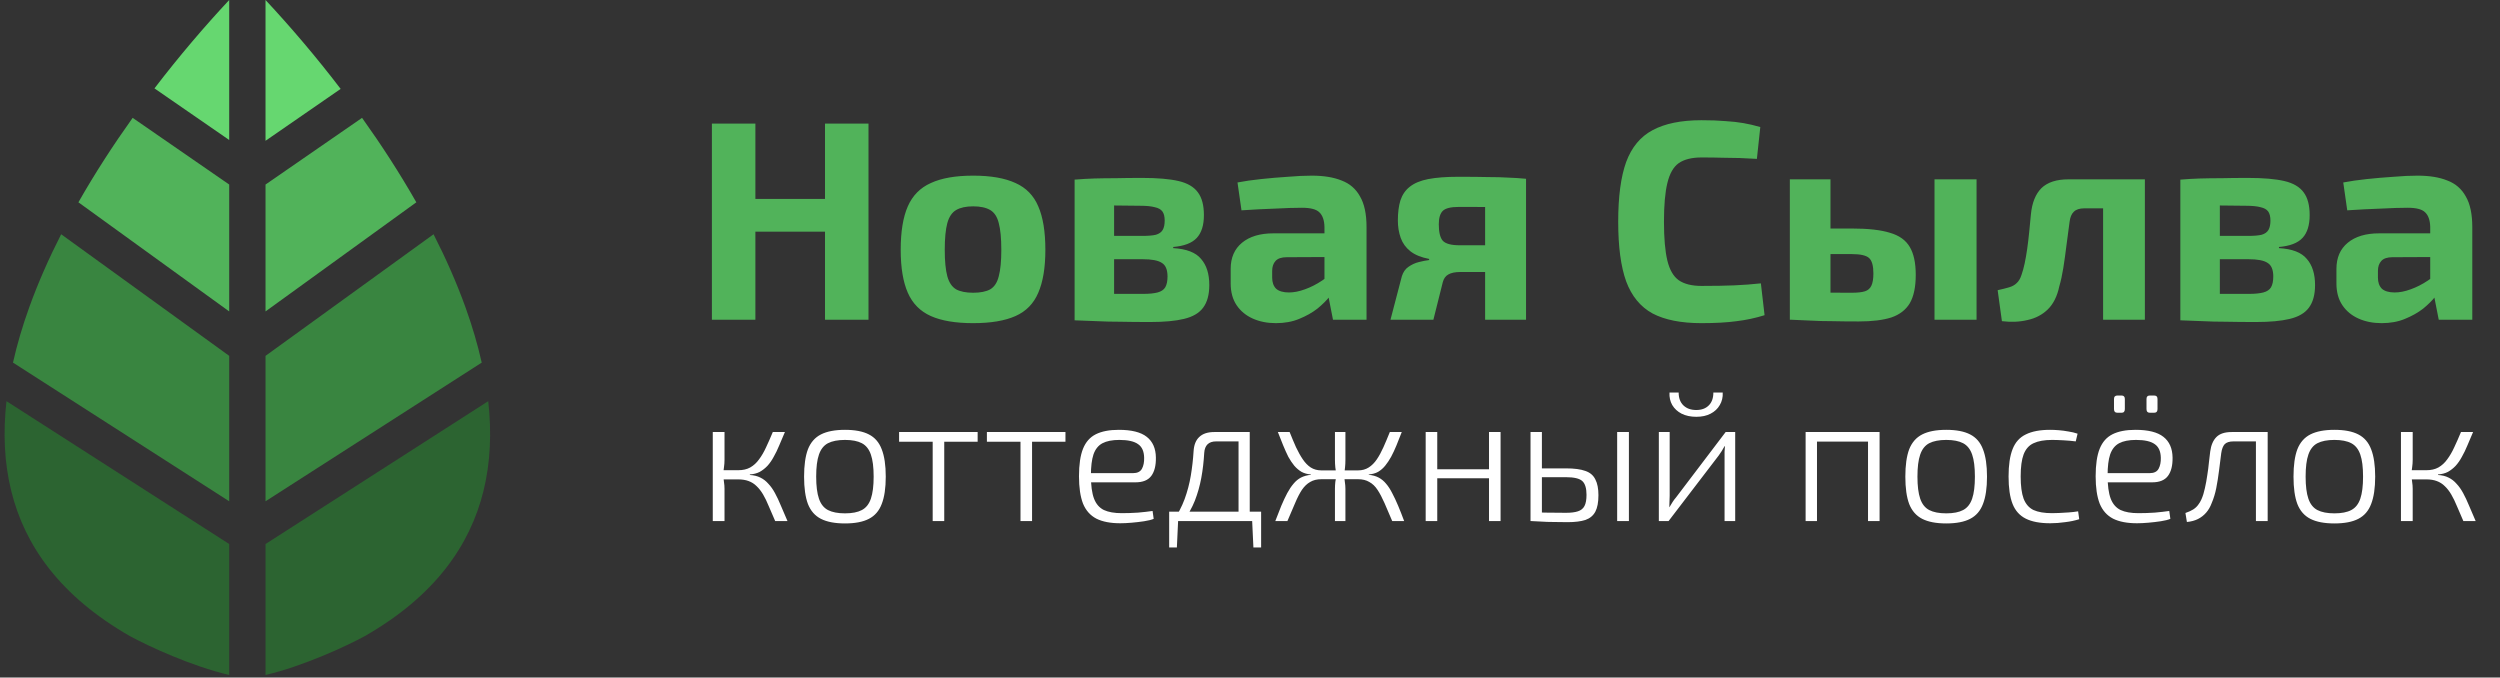
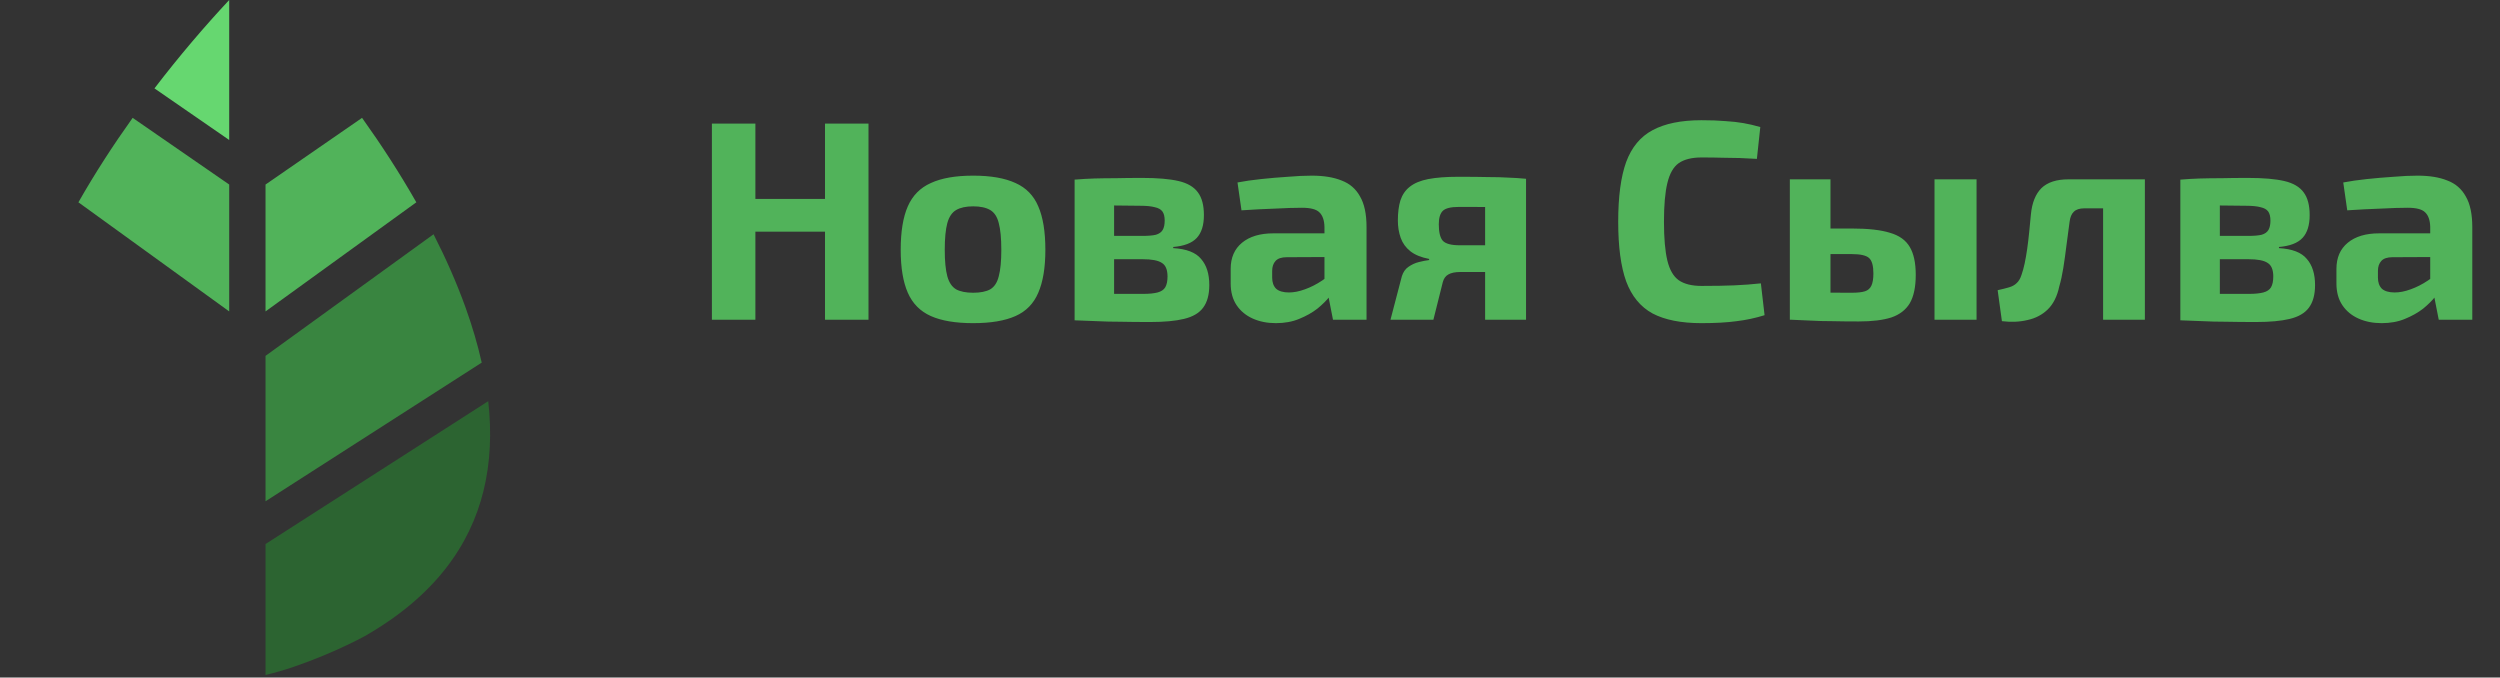
<svg xmlns="http://www.w3.org/2000/svg" width="1000" zoomAndPan="magnify" viewBox="0 0 750 203.25" height="271" preserveAspectRatio="xMidYMid meet" version="1.0">
  <rect x="0" y="0" width="750" height="203.25" fill="#333333" stroke="none" />
  <defs>
    <clipPath id="65ac93fab6">
      <path d="M 79 120 L 148 120 L 148 202.504 L 79 202.504 Z M 79 120 " clip-rule="nonzero" />
    </clipPath>
    <clipPath id="2210a90cd0">
-       <path d="M 1.379 120 L 69 120 L 69 202.504 L 1.379 202.504 Z M 1.379 120 " clip-rule="nonzero" />
-     </clipPath>
+       </clipPath>
  </defs>
  <path fill="#51b35a" d="M 226.617 37.09 L 226.617 95.922 L 213.57 95.922 L 213.57 37.09 Z M 248.441 59.688 L 248.441 69.492 L 225.934 69.492 L 225.934 59.688 Z M 260.551 37.09 L 260.551 95.922 L 247.504 95.922 L 247.504 37.09 Z M 291.953 52.695 C 297.238 52.695 301.473 53.434 304.656 54.91 C 307.84 56.332 310.113 58.664 311.48 61.902 C 312.898 65.141 313.609 69.492 313.609 74.949 C 313.609 80.289 312.898 84.582 311.48 87.824 C 310.113 91.062 307.84 93.395 304.656 94.812 C 301.473 96.234 297.238 96.945 291.953 96.945 C 286.668 96.945 282.434 96.234 279.25 94.812 C 276.066 93.395 273.766 91.062 272.344 87.824 C 270.922 84.582 270.211 80.289 270.211 74.949 C 270.211 69.492 270.922 65.141 272.344 61.902 C 273.766 58.664 276.066 56.332 279.25 54.91 C 282.434 53.434 286.668 52.695 291.953 52.695 Z M 291.953 61.902 C 289.793 61.902 288.09 62.273 286.836 63.012 C 285.586 63.75 284.707 65.059 284.195 66.934 C 283.684 68.809 283.426 71.48 283.426 74.949 C 283.426 78.359 283.684 81 284.195 82.879 C 284.707 84.754 285.586 86.059 286.836 86.801 C 288.09 87.48 289.793 87.824 291.953 87.824 C 294.113 87.824 295.82 87.48 297.07 86.801 C 298.32 86.059 299.172 84.754 299.629 82.879 C 300.137 81 300.395 78.359 300.395 74.949 C 300.395 71.48 300.137 68.809 299.629 66.934 C 299.172 65.059 298.32 63.75 297.07 63.012 C 295.82 62.273 294.113 61.902 291.953 61.902 Z M 342.668 53.375 C 347.273 53.375 350.91 53.688 353.582 54.312 C 356.254 54.938 358.188 56.074 359.379 57.723 C 360.574 59.316 361.172 61.59 361.172 64.547 C 361.172 67.559 360.461 69.832 359.039 71.367 C 357.617 72.902 355.262 73.812 351.965 74.094 L 351.965 74.438 C 355.941 74.664 358.727 75.742 360.32 77.676 C 361.965 79.551 362.789 82.168 362.789 85.52 C 362.789 88.418 362.164 90.691 360.914 92.34 C 359.723 93.934 357.816 95.043 355.203 95.668 C 352.645 96.293 349.262 96.605 345.059 96.605 C 341.703 96.605 338.746 96.574 336.191 96.52 C 333.633 96.52 331.246 96.461 329.027 96.348 C 326.867 96.293 324.652 96.207 322.379 96.094 L 323.484 87.992 C 324.734 88.051 327.094 88.105 330.562 88.164 C 334.086 88.164 338.234 88.164 343.012 88.164 C 344.773 88.164 346.195 88.02 347.273 87.738 C 348.355 87.453 349.121 86.941 349.574 86.203 C 350.031 85.406 350.258 84.328 350.258 82.961 C 350.258 80.918 349.691 79.551 348.555 78.871 C 347.473 78.133 345.539 77.762 342.754 77.762 L 323.398 77.762 L 323.398 70.77 L 342.754 70.77 C 344.461 70.77 345.797 70.656 346.762 70.43 C 347.73 70.145 348.41 69.66 348.809 68.98 C 349.207 68.297 349.406 67.359 349.406 66.164 C 349.406 64.973 349.18 64.062 348.723 63.438 C 348.27 62.812 347.5 62.387 346.422 62.16 C 345.398 61.875 343.949 61.73 342.074 61.73 C 339.23 61.676 336.703 61.648 334.484 61.648 C 332.266 61.648 330.277 61.648 328.516 61.648 C 326.754 61.648 325.078 61.73 323.484 61.902 L 322.379 53.887 C 324.422 53.719 326.414 53.605 328.344 53.547 C 330.336 53.488 332.465 53.461 334.738 53.461 C 337.016 53.406 339.656 53.375 342.668 53.375 Z M 334.23 53.887 L 334.23 96.094 L 322.379 96.094 L 322.379 53.887 Z M 393.504 52.695 C 397.086 52.695 400.07 53.176 402.457 54.145 C 404.898 55.055 406.746 56.645 408 58.918 C 409.305 61.137 409.961 64.203 409.961 68.125 L 409.961 95.922 L 399.898 95.922 L 398.109 86.801 L 397.34 85.52 L 397.34 68.043 C 397.285 66.051 396.773 64.602 395.805 63.691 C 394.895 62.785 393.164 62.328 390.605 62.328 C 388.387 62.328 385.66 62.414 382.418 62.586 C 379.18 62.699 375.855 62.867 372.445 63.098 L 371.25 54.742 C 373.297 54.344 375.656 54 378.328 53.719 C 381 53.434 383.668 53.207 386.34 53.035 C 389.012 52.809 391.398 52.695 393.504 52.695 Z M 404.758 70.004 L 404.672 77.078 L 386 77.164 C 384.465 77.164 383.355 77.535 382.676 78.273 C 381.992 79.012 381.652 80.008 381.652 81.258 L 381.652 83.305 C 381.652 84.723 382.051 85.832 382.844 86.629 C 383.699 87.367 384.977 87.738 386.684 87.738 C 388.16 87.738 389.75 87.426 391.457 86.801 C 393.219 86.176 394.953 85.293 396.656 84.156 C 398.363 83.02 399.871 81.684 401.176 80.148 L 401.176 85.605 C 400.723 86.457 399.984 87.539 398.961 88.844 C 397.992 90.098 396.742 91.348 395.207 92.598 C 393.676 93.789 391.855 94.812 389.75 95.668 C 387.707 96.52 385.375 96.945 382.762 96.945 C 380.203 96.945 377.898 96.492 375.855 95.582 C 373.809 94.672 372.188 93.336 370.992 91.574 C 369.801 89.812 369.203 87.625 369.203 85.008 L 369.203 80.66 C 369.203 77.309 370.34 74.691 372.613 72.816 C 374.887 70.941 378.016 70.004 381.992 70.004 Z M 437.434 53.035 C 441.074 53.035 444.059 53.062 446.387 53.121 C 448.719 53.121 450.766 53.176 452.527 53.289 C 454.289 53.348 456.051 53.461 457.812 53.633 L 456.703 62.414 C 456.191 62.301 454.262 62.215 450.906 62.16 C 447.555 62.102 443.148 62.074 437.691 62.074 C 435.246 62.074 433.625 62.473 432.832 63.266 C 432.035 64.062 431.637 65.398 431.637 67.273 C 431.637 69.66 432.035 71.309 432.832 72.219 C 433.684 73.129 435.359 73.582 437.863 73.582 L 456.789 73.582 L 457.047 81.426 C 456.137 81.426 454.941 81.457 453.465 81.512 C 451.988 81.57 450.027 81.598 447.582 81.598 C 445.137 81.598 441.984 81.598 438.117 81.598 C 436.527 81.598 435.305 81.855 434.449 82.367 C 433.656 82.82 433.117 83.586 432.832 84.668 L 430.016 95.922 L 417.145 95.922 L 420.555 82.879 C 420.949 81.625 421.605 80.688 422.516 80.062 C 423.48 79.383 424.531 78.898 425.668 78.613 C 426.805 78.328 427.828 78.133 428.738 78.016 L 428.738 77.676 C 426.352 77.223 424.477 76.453 423.109 75.375 C 421.746 74.293 420.781 72.957 420.211 71.367 C 419.645 69.773 419.359 68.043 419.359 66.164 C 419.359 63.777 419.617 61.762 420.125 60.113 C 420.695 58.406 421.633 57.043 422.941 56.02 C 424.305 54.938 426.152 54.172 428.484 53.719 C 430.871 53.262 433.855 53.035 437.434 53.035 Z M 457.812 53.633 L 457.812 95.922 L 445.535 95.922 L 445.535 53.633 Z M 510.441 36.066 C 513.227 36.066 515.586 36.152 517.52 36.324 C 519.508 36.438 521.328 36.637 522.977 36.922 C 524.625 37.203 526.328 37.602 528.09 38.113 L 527.066 47.664 C 525.191 47.551 523.457 47.465 521.867 47.406 C 520.332 47.352 518.656 47.324 516.836 47.324 C 515.074 47.266 512.941 47.238 510.441 47.238 C 507.543 47.238 505.27 47.805 503.621 48.941 C 502.027 50.078 500.891 52.07 500.211 54.91 C 499.527 57.695 499.188 61.562 499.188 66.508 C 499.188 71.453 499.527 75.344 500.211 78.188 C 500.891 80.973 502.027 82.934 503.621 84.07 C 505.27 85.207 507.543 85.777 510.441 85.777 C 514.363 85.777 517.66 85.719 520.332 85.605 C 523.004 85.492 525.648 85.293 528.262 85.008 L 529.371 94.559 C 526.641 95.41 523.855 96.008 521.016 96.348 C 518.172 96.746 514.648 96.945 510.441 96.945 C 504.359 96.945 499.473 95.98 495.777 94.047 C 492.137 92.059 489.496 88.844 487.848 84.41 C 486.254 79.977 485.461 74.012 485.461 66.508 C 485.461 59.004 486.254 53.035 487.848 48.602 C 489.496 44.168 492.137 40.984 495.777 39.051 C 499.473 37.062 504.359 36.066 510.441 36.066 Z M 555.539 68.555 C 560.426 68.555 564.234 68.98 566.965 69.832 C 569.75 70.629 571.738 72.047 572.934 74.094 C 574.125 76.086 574.723 78.871 574.723 82.449 C 574.723 86.09 574.125 88.93 572.934 90.977 C 571.738 92.965 569.891 94.387 567.391 95.242 C 564.891 96.035 561.648 96.434 557.672 96.434 C 554.602 96.434 551.902 96.406 549.57 96.348 C 547.297 96.348 545.195 96.293 543.262 96.18 C 541.387 96.121 539.426 96.035 537.379 95.922 L 538.316 87.566 C 539.453 87.625 541.555 87.68 544.625 87.738 C 547.75 87.793 551.391 87.824 555.539 87.824 C 557.242 87.824 558.551 87.68 559.461 87.395 C 560.371 87.113 561.023 86.543 561.422 85.691 C 561.82 84.84 562.02 83.617 562.02 82.023 C 562.02 79.75 561.594 78.215 560.738 77.422 C 559.887 76.625 558.152 76.227 555.539 76.227 L 538.23 76.227 L 538.23 68.555 Z M 549.145 53.801 L 549.145 95.922 L 536.953 95.922 L 536.953 53.801 Z M 592.969 53.801 L 592.969 95.922 L 580.352 95.922 L 580.352 53.801 Z M 642.355 53.801 L 642.355 62.5 L 625.301 62.5 C 623.879 62.5 622.828 62.84 622.148 63.523 C 621.465 64.148 621.039 65.172 620.867 66.594 C 620.582 68.922 620.27 71.281 619.93 73.668 C 619.645 76 619.332 78.246 618.992 80.406 C 618.652 82.508 618.254 84.328 617.797 85.863 C 617.172 88.875 616.008 91.203 614.305 92.852 C 612.656 94.445 610.637 95.496 608.25 96.008 C 605.918 96.574 603.359 96.691 600.574 96.348 L 599.297 87.055 C 600.605 86.77 601.742 86.488 602.707 86.203 C 603.672 85.918 604.441 85.492 605.008 84.922 C 605.633 84.355 606.117 83.531 606.457 82.449 C 606.801 81.484 607.113 80.348 607.395 79.039 C 607.68 77.676 607.938 76.199 608.164 74.605 C 608.391 73.016 608.59 71.34 608.762 69.574 C 608.93 67.812 609.102 66.051 609.273 64.289 C 609.613 60.824 610.664 58.207 612.426 56.445 C 614.246 54.684 616.945 53.801 620.527 53.801 Z M 643.461 53.801 L 643.461 95.922 L 630.93 95.922 L 630.93 53.801 Z M 674.395 53.375 C 679 53.375 682.637 53.688 685.309 54.312 C 687.98 54.938 689.914 56.074 691.105 57.723 C 692.301 59.316 692.898 61.59 692.898 64.547 C 692.898 67.559 692.188 69.832 690.766 71.367 C 689.344 72.902 686.984 73.812 683.688 74.094 L 683.688 74.438 C 687.668 74.664 690.453 75.742 692.043 77.676 C 693.691 79.551 694.516 82.168 694.516 85.52 C 694.516 88.418 693.891 90.691 692.641 92.34 C 691.449 93.934 689.543 95.043 686.93 95.668 C 684.371 96.293 680.988 96.605 676.781 96.605 C 673.43 96.605 670.473 96.574 667.914 96.52 C 665.359 96.52 662.969 96.461 660.754 96.348 C 658.594 96.293 656.375 96.207 654.102 96.094 L 655.211 87.992 C 656.461 88.051 658.82 88.105 662.289 88.164 C 665.812 88.164 669.961 88.164 674.738 88.164 C 676.5 88.164 677.918 88.02 679 87.738 C 680.078 87.453 680.848 86.941 681.301 86.203 C 681.758 85.406 681.984 84.328 681.984 82.961 C 681.984 80.918 681.414 79.551 680.277 78.871 C 679.199 78.133 677.266 77.762 674.48 77.762 L 655.125 77.762 L 655.125 70.77 L 674.48 70.77 C 676.188 70.77 677.523 70.656 678.488 70.43 C 679.453 70.145 680.137 69.66 680.535 68.98 C 680.934 68.297 681.133 67.359 681.133 66.164 C 681.133 64.973 680.902 64.062 680.449 63.438 C 679.996 62.812 679.227 62.387 678.148 62.16 C 677.125 61.875 675.676 61.73 673.797 61.73 C 670.957 61.676 668.426 61.648 666.211 61.648 C 663.992 61.648 662.004 61.648 660.242 61.648 C 658.48 61.648 656.805 61.73 655.211 61.902 L 654.102 53.887 C 656.148 53.719 658.137 53.605 660.07 53.547 C 662.062 53.488 664.191 53.461 666.465 53.461 C 668.738 53.406 671.383 53.375 674.395 53.375 Z M 665.953 53.887 L 665.953 96.094 L 654.102 96.094 L 654.102 53.887 Z M 725.23 52.695 C 728.812 52.695 731.797 53.176 734.184 54.145 C 736.625 55.055 738.473 56.645 739.727 58.918 C 741.031 61.137 741.688 64.203 741.688 68.125 L 741.688 95.922 L 731.625 95.922 L 729.836 86.801 L 729.066 85.52 L 729.066 68.043 C 729.012 66.051 728.5 64.602 727.531 63.691 C 726.621 62.785 724.891 62.328 722.332 62.328 C 720.113 62.328 717.387 62.414 714.145 62.586 C 710.906 62.699 707.582 62.867 704.172 63.098 L 702.977 54.742 C 705.023 54.344 707.383 54 710.055 53.719 C 712.727 53.434 715.395 53.207 718.066 53.035 C 720.738 52.809 723.125 52.695 725.23 52.695 Z M 736.484 70.004 L 736.398 77.078 L 717.727 77.164 C 716.191 77.164 715.082 77.535 714.402 78.273 C 713.719 79.012 713.379 80.008 713.379 81.258 L 713.379 83.305 C 713.379 84.723 713.777 85.832 714.57 86.629 C 715.426 87.367 716.703 87.738 718.41 87.738 C 719.887 87.738 721.477 87.426 723.184 86.801 C 724.945 86.176 726.68 85.293 728.383 84.156 C 730.09 83.02 731.598 81.684 732.902 80.148 L 732.902 85.605 C 732.449 86.457 731.711 87.539 730.688 88.844 C 729.719 90.098 728.469 91.348 726.934 92.598 C 725.402 93.789 723.582 94.812 721.477 95.668 C 719.434 96.52 717.102 96.945 714.488 96.945 C 711.93 96.945 709.625 96.492 707.582 95.582 C 705.535 94.672 703.914 93.336 702.719 91.574 C 701.527 89.812 700.93 87.625 700.93 85.008 L 700.93 80.66 C 700.93 77.309 702.066 74.691 704.34 72.816 C 706.613 70.941 709.742 70.004 713.719 70.004 Z M 736.484 70.004 " fill-opacity="1" fill-rule="nonzero" />
-   <path fill="#ffffff" d="M 235.473 129.609 C 234.887 131.043 234.316 132.383 233.766 133.629 C 233.254 134.879 232.703 136.016 232.113 137.043 C 231.562 138.07 230.941 138.973 230.242 139.742 C 229.547 140.477 228.773 141.082 227.93 141.559 C 227.086 142 226.094 142.258 224.957 142.332 L 224.957 142.496 C 226.168 142.57 227.215 142.824 228.094 143.266 C 229.012 143.707 229.82 144.332 230.52 145.141 C 231.254 145.91 231.914 146.848 232.5 147.945 C 233.086 149.012 233.676 150.262 234.262 151.691 C 234.887 153.086 235.547 154.629 236.246 156.316 L 232.555 156.316 C 231.859 154.664 231.215 153.18 230.629 151.855 C 230.078 150.5 229.508 149.324 228.922 148.332 C 228.332 147.34 227.691 146.516 226.992 145.855 C 226.297 145.156 225.488 144.645 224.57 144.312 C 223.691 143.98 222.645 143.816 221.434 143.816 L 221.488 141.062 C 222.883 141.062 224.074 140.789 225.066 140.238 C 226.094 139.652 226.977 138.844 227.711 137.816 C 228.48 136.789 229.18 135.594 229.801 134.234 C 230.461 132.84 231.141 131.297 231.84 129.609 Z M 217.355 129.609 L 217.355 137.926 C 217.355 138.695 217.301 139.449 217.191 140.184 C 217.117 140.879 217.008 141.598 216.863 142.332 C 217.008 143.102 217.117 143.855 217.191 144.59 C 217.301 145.285 217.355 145.965 217.355 146.625 L 217.355 156.316 L 213.832 156.316 L 213.832 129.609 Z M 223.141 141.062 L 223.141 143.816 L 216.199 143.816 L 216.199 141.062 Z M 253.5 128.949 C 256.512 128.949 258.898 129.41 260.66 130.324 C 262.461 131.242 263.742 132.73 264.516 134.785 C 265.324 136.844 265.727 139.578 265.727 142.992 C 265.727 146.406 265.324 149.141 264.516 151.195 C 263.742 153.25 262.461 154.738 260.66 155.656 C 258.898 156.574 256.512 157.031 253.5 157.031 C 250.492 157.031 248.086 156.574 246.289 155.656 C 244.488 154.738 243.188 153.25 242.379 151.195 C 241.609 149.141 241.223 146.406 241.223 142.992 C 241.223 139.578 241.609 136.844 242.379 134.785 C 243.188 132.73 244.488 131.242 246.289 130.324 C 248.086 129.41 250.492 128.949 253.5 128.949 Z M 253.5 131.977 C 251.371 131.977 249.664 132.309 248.379 132.969 C 247.133 133.629 246.234 134.77 245.684 136.383 C 245.133 137.961 244.855 140.164 244.855 142.992 C 244.855 145.781 245.133 147.984 245.684 149.598 C 246.234 151.215 247.133 152.352 248.379 153.012 C 249.664 153.676 251.371 154.004 253.5 154.004 C 255.633 154.004 257.32 153.676 258.566 153.012 C 259.816 152.352 260.715 151.215 261.266 149.598 C 261.816 147.984 262.094 145.781 262.094 142.992 C 262.094 140.164 261.816 137.961 261.266 136.383 C 260.715 134.77 259.816 133.629 258.566 132.969 C 257.32 132.309 255.633 131.977 253.5 131.977 Z M 283.273 129.609 L 283.273 156.316 L 279.805 156.316 L 279.805 129.609 Z M 293.293 129.609 L 293.293 132.527 L 269.727 132.527 L 269.727 129.609 Z M 309.617 129.609 L 309.617 156.316 L 306.148 156.316 L 306.148 129.609 Z M 319.637 129.609 L 319.637 132.527 L 296.07 132.527 L 296.07 129.609 Z M 335.645 128.949 C 339.461 128.949 342.25 129.648 344.012 131.043 C 345.812 132.438 346.73 134.512 346.766 137.266 C 346.805 139.652 346.344 141.484 345.391 142.77 C 344.434 144.055 342.855 144.699 340.652 144.699 L 325.07 144.699 L 325.07 141.945 L 339.883 141.945 C 341.203 141.945 342.105 141.504 342.582 140.625 C 343.059 139.742 343.277 138.641 343.242 137.32 C 343.207 135.41 342.602 134.051 341.426 133.246 C 340.25 132.398 338.379 131.977 335.809 131.977 C 333.68 131.977 331.992 132.309 330.742 132.969 C 329.492 133.629 328.594 134.75 328.043 136.328 C 327.531 137.871 327.273 139.98 327.273 142.66 C 327.273 145.633 327.586 147.945 328.211 149.598 C 328.832 151.215 329.824 152.352 331.184 153.012 C 332.543 153.637 334.32 153.949 336.523 153.949 C 338.141 153.949 339.773 153.895 341.426 153.785 C 343.078 153.637 344.527 153.473 345.773 153.289 L 346.105 155.656 C 345.406 155.949 344.453 156.188 343.242 156.371 C 342.031 156.555 340.781 156.703 339.496 156.812 C 338.25 156.922 337.113 156.977 336.082 156.977 C 333.148 156.977 330.762 156.52 328.926 155.602 C 327.09 154.648 325.75 153.141 324.906 151.086 C 324.098 148.992 323.695 146.258 323.695 142.883 C 323.695 139.395 324.098 136.641 324.906 134.621 C 325.715 132.602 326.996 131.152 328.758 130.27 C 330.523 129.391 332.816 128.949 335.645 128.949 Z M 374.262 129.609 L 374.262 132.418 L 364.844 132.418 C 362.605 132.418 361.414 133.574 361.266 135.887 C 361.117 138.496 360.828 140.992 360.387 143.375 C 359.945 145.762 359.301 148.039 358.457 150.203 C 357.613 152.332 356.457 154.371 354.988 156.316 L 351.906 156.316 C 353.375 154.223 354.531 152.039 355.375 149.766 C 356.219 147.453 356.844 145.082 357.246 142.66 C 357.648 140.238 357.926 137.816 358.074 135.391 C 358.184 133.484 358.75 132.051 359.777 131.098 C 360.809 130.105 362.312 129.609 364.293 129.609 Z M 353.445 156.043 L 353.062 164.246 L 350.75 164.246 L 350.75 156.043 Z M 378.336 153.508 L 378.336 156.316 L 350.75 156.316 L 350.75 153.508 Z M 378.336 156.043 L 378.336 164.246 L 376.023 164.246 L 375.637 156.043 Z M 374.922 129.609 L 374.922 156.316 L 371.562 156.316 L 371.562 129.609 Z M 420.527 129.609 C 419.977 131.043 419.445 132.383 418.934 133.629 C 418.418 134.879 417.887 136.016 417.336 137.043 C 416.785 138.035 416.199 138.918 415.574 139.688 C 414.949 140.457 414.234 141.082 413.426 141.559 C 412.617 142 411.684 142.258 410.617 142.332 L 410.617 142.441 C 411.758 142.551 412.746 142.824 413.59 143.266 C 414.434 143.707 415.188 144.332 415.848 145.141 C 416.512 145.91 417.113 146.848 417.664 147.945 C 418.254 149.047 418.84 150.297 419.426 151.691 C 420.016 153.086 420.621 154.629 421.246 156.316 L 417.664 156.316 C 416.824 154.297 416.051 152.5 415.352 150.922 C 414.656 149.344 413.961 148.02 413.258 146.957 C 412.562 145.891 411.734 145.102 410.785 144.59 C 409.863 144.039 408.746 143.762 407.422 143.762 L 407.422 141.117 C 408.633 141.117 409.699 140.824 410.617 140.238 C 411.535 139.652 412.344 138.844 413.039 137.816 C 413.738 136.789 414.398 135.574 415.023 134.18 C 415.648 132.785 416.289 131.262 416.949 129.609 Z M 386.887 129.609 C 387.547 131.262 388.188 132.785 388.809 134.18 C 389.473 135.574 390.148 136.789 390.852 137.816 C 391.547 138.844 392.336 139.652 393.215 140.238 C 394.137 140.824 395.199 141.117 396.41 141.117 L 396.41 143.762 C 395.09 143.762 393.969 144.039 393.051 144.59 C 392.133 145.102 391.309 145.891 390.574 146.957 C 389.875 148.02 389.199 149.344 388.535 150.922 C 387.875 152.5 387.105 154.297 386.223 156.316 L 382.59 156.316 C 383.25 154.629 383.855 153.086 384.406 151.691 C 384.996 150.297 385.582 149.047 386.168 147.945 C 386.758 146.848 387.379 145.91 388.039 145.141 C 388.699 144.332 389.453 143.707 390.301 143.266 C 391.18 142.824 392.172 142.551 393.273 142.441 L 393.273 142.332 C 392.207 142.258 391.273 142 390.461 141.559 C 389.656 141.082 388.922 140.457 388.262 139.688 C 387.637 138.918 387.047 138.035 386.496 137.043 C 385.984 136.016 385.473 134.879 384.957 133.629 C 384.445 132.383 383.91 131.043 383.359 129.609 Z M 401.254 141.117 L 401.254 143.762 L 395.145 143.762 L 395.145 141.117 Z M 403.625 129.609 L 403.625 137.926 C 403.625 138.734 403.586 139.484 403.516 140.184 C 403.477 140.879 403.348 141.598 403.129 142.332 C 403.277 143.102 403.387 143.855 403.457 144.59 C 403.566 145.285 403.625 145.965 403.625 146.625 L 403.625 156.316 L 400.484 156.316 L 400.484 146.625 C 400.484 145.965 400.523 145.285 400.594 144.59 C 400.703 143.855 400.832 143.102 400.98 142.332 C 400.797 141.598 400.668 140.879 400.594 140.184 C 400.523 139.484 400.484 138.734 400.484 137.926 L 400.484 129.609 Z M 408.746 141.117 L 408.746 143.762 L 402.965 143.762 L 402.965 141.117 Z M 431.176 129.609 L 431.176 156.316 L 427.703 156.316 L 427.703 129.609 Z M 447.199 140.789 L 447.199 143.488 L 430.844 143.488 L 430.844 140.789 Z M 450.172 129.609 L 450.172 156.316 L 446.703 156.316 L 446.703 129.609 Z M 469.785 140.512 C 472.281 140.512 474.227 140.77 475.621 141.285 C 477.016 141.762 478.008 142.605 478.598 143.816 C 479.219 144.992 479.531 146.57 479.531 148.555 C 479.531 150.684 479.219 152.332 478.598 153.508 C 477.969 154.684 476.98 155.508 475.621 155.988 C 474.262 156.426 472.48 156.648 470.277 156.648 C 468.59 156.648 467.125 156.629 465.875 156.594 C 464.664 156.594 463.543 156.555 462.516 156.48 C 461.527 156.445 460.441 156.391 459.266 156.316 L 459.926 153.676 C 460.551 153.711 461.746 153.746 463.508 153.785 C 465.27 153.82 467.363 153.84 469.785 153.84 C 471.289 153.84 472.48 153.691 473.363 153.398 C 474.281 153.105 474.945 152.574 475.344 151.801 C 475.75 151.031 475.953 149.91 475.953 148.441 C 475.953 146.461 475.531 145.082 474.684 144.312 C 473.844 143.543 472.207 143.156 469.785 143.156 L 459.875 143.156 L 459.875 140.512 Z M 462.57 129.609 L 462.57 156.316 L 459.156 156.316 L 459.156 129.609 Z M 488.672 129.609 L 488.672 156.316 L 485.148 156.316 L 485.148 129.609 Z M 520.559 129.609 L 520.559 156.316 L 517.367 156.316 L 517.367 137.152 C 517.367 136.605 517.367 136.07 517.367 135.559 C 517.406 135.008 517.441 134.438 517.477 133.852 L 517.367 133.852 C 517.145 134.289 516.871 134.77 516.543 135.281 C 516.211 135.797 515.898 136.254 515.605 136.66 L 500.574 156.316 L 497.652 156.316 L 497.652 129.609 L 500.902 129.609 L 500.902 148.719 C 500.902 149.27 500.887 149.82 500.848 150.371 C 500.848 150.922 500.828 151.508 500.793 152.133 L 500.848 152.133 C 501.141 151.617 501.453 151.105 501.785 150.59 C 502.113 150.078 502.445 149.637 502.773 149.27 L 517.695 129.609 Z M 514.008 117.77 L 516.816 117.77 C 516.891 119.168 516.594 120.414 515.934 121.516 C 515.312 122.617 514.391 123.48 513.18 124.105 C 512.008 124.727 510.578 125.039 508.887 125.039 C 507.199 125.039 505.73 124.727 504.48 124.105 C 503.27 123.48 502.336 122.617 501.676 121.516 C 501.047 120.414 500.773 119.168 500.848 117.77 L 503.598 117.77 C 503.598 119.422 504.078 120.707 505.031 121.625 C 505.988 122.543 507.273 123.004 508.887 123.004 C 510.465 123.004 511.715 122.543 512.629 121.625 C 513.551 120.707 514.008 119.422 514.008 117.77 Z M 563.875 129.609 L 563.875 156.316 L 560.406 156.316 L 560.406 129.609 Z M 545.098 129.609 L 545.098 156.316 L 541.684 156.316 L 541.684 129.609 Z M 560.898 129.609 L 560.848 132.473 L 544.82 132.473 L 544.82 129.609 Z M 583.879 128.949 C 586.891 128.949 589.273 129.41 591.035 130.324 C 592.836 131.242 594.121 132.73 594.891 134.785 C 595.703 136.844 596.102 139.578 596.102 142.992 C 596.102 146.406 595.703 149.141 594.891 151.195 C 594.121 153.25 592.836 154.738 591.035 155.656 C 589.273 156.574 586.891 157.031 583.879 157.031 C 580.867 157.031 578.465 156.574 576.668 155.656 C 574.863 154.738 573.566 153.25 572.754 151.195 C 571.984 149.141 571.602 146.406 571.602 142.992 C 571.602 139.578 571.984 136.844 572.754 134.785 C 573.566 132.73 574.863 131.242 576.668 130.324 C 578.465 129.41 580.867 128.949 583.879 128.949 Z M 583.879 131.977 C 581.75 131.977 580.043 132.309 578.758 132.969 C 577.508 133.629 576.609 134.77 576.059 136.383 C 575.508 137.961 575.234 140.164 575.234 142.992 C 575.234 145.781 575.508 147.984 576.059 149.598 C 576.609 151.215 577.508 152.352 578.758 153.012 C 580.043 153.676 581.75 154.004 583.879 154.004 C 586.008 154.004 587.695 153.676 588.945 153.012 C 590.195 152.352 591.094 151.215 591.645 149.598 C 592.195 147.984 592.469 145.781 592.469 142.992 C 592.469 140.164 592.195 137.961 591.645 136.383 C 591.094 134.77 590.195 133.629 588.945 132.969 C 587.695 132.309 586.008 131.977 583.879 131.977 Z M 615.012 128.949 C 615.785 128.949 616.645 128.984 617.598 129.059 C 618.555 129.133 619.527 129.262 620.52 129.445 C 621.512 129.59 622.426 129.812 623.273 130.105 L 622.723 132.418 C 621.621 132.273 620.387 132.16 619.031 132.09 C 617.676 132.016 616.535 131.977 615.617 131.977 C 613.305 131.977 611.449 132.309 610.059 132.969 C 608.695 133.594 607.707 134.711 607.082 136.328 C 606.492 137.906 606.203 140.109 606.203 142.938 C 606.203 145.762 606.492 147.984 607.082 149.598 C 607.707 151.215 608.695 152.352 610.059 153.012 C 611.449 153.637 613.305 153.949 615.617 153.949 C 616.133 153.949 616.828 153.93 617.711 153.895 C 618.625 153.859 619.582 153.801 620.574 153.73 C 621.602 153.656 622.555 153.547 623.438 153.398 L 623.766 155.766 C 622.48 156.172 621.07 156.465 619.527 156.648 C 618.023 156.867 616.535 156.977 615.066 156.977 C 612.02 156.977 609.578 156.52 607.746 155.602 C 605.906 154.684 604.586 153.215 603.781 151.195 C 602.969 149.141 602.57 146.387 602.57 142.938 C 602.57 139.523 602.969 136.789 603.781 134.73 C 604.586 132.676 605.906 131.207 607.746 130.324 C 609.578 129.41 612 128.949 615.012 128.949 Z M 640.645 128.949 C 644.461 128.949 647.254 129.648 649.016 131.043 C 650.812 132.438 651.73 134.512 651.77 137.266 C 651.805 139.652 651.348 141.484 650.391 142.77 C 649.438 144.055 647.855 144.699 645.656 144.699 L 630.074 144.699 L 630.074 141.945 L 644.883 141.945 C 646.207 141.945 647.105 141.504 647.582 140.625 C 648.059 139.742 648.281 138.641 648.246 137.32 C 648.207 135.41 647.602 134.051 646.426 133.246 C 645.254 132.398 643.383 131.977 640.809 131.977 C 638.68 131.977 636.992 132.309 635.742 132.969 C 634.496 133.629 633.598 134.75 633.047 136.328 C 632.531 137.871 632.277 139.98 632.277 142.66 C 632.277 145.633 632.59 147.945 633.211 149.598 C 633.836 151.215 634.828 152.352 636.184 153.012 C 637.543 153.637 639.324 153.949 641.527 153.949 C 643.141 153.949 644.773 153.895 646.426 153.785 C 648.078 153.637 649.527 153.473 650.777 153.289 L 651.109 155.656 C 650.406 155.949 649.457 156.188 648.246 156.371 C 647.031 156.555 645.781 156.703 644.5 156.812 C 643.25 156.922 642.113 156.977 641.086 156.977 C 638.148 156.977 635.762 156.52 633.926 155.602 C 632.09 154.648 630.75 153.141 629.906 151.086 C 629.098 148.992 628.695 146.258 628.695 142.883 C 628.695 139.395 629.098 136.641 629.906 134.621 C 630.715 132.602 632 131.152 633.762 130.27 C 635.523 129.391 637.816 128.949 640.645 128.949 Z M 646.207 118.652 C 646.906 118.652 647.254 119 647.254 119.699 L 647.254 122.727 C 647.254 123.461 646.906 123.828 646.207 123.828 L 644.992 123.828 C 644.297 123.828 643.949 123.461 643.949 122.727 L 643.949 119.699 C 643.949 119 644.297 118.652 644.992 118.652 Z M 636.461 118.652 C 637.121 118.652 637.453 119 637.453 119.699 L 637.453 122.727 C 637.453 123.461 637.121 123.828 636.461 123.828 L 635.25 123.828 C 634.551 123.828 634.199 123.461 634.199 122.727 L 634.199 119.699 C 634.199 119 634.551 118.652 635.25 118.652 Z M 679.586 129.609 L 679.586 132.418 L 670.059 132.418 C 668.848 132.418 667.965 132.695 667.414 133.246 C 666.902 133.797 666.551 134.695 666.371 135.941 C 666.184 137.633 665.965 139.375 665.711 141.176 C 665.488 142.973 665.211 144.715 664.883 146.406 C 664.551 148.059 664.094 149.562 663.508 150.922 C 663.102 152.023 662.551 152.977 661.855 153.785 C 661.156 154.59 660.332 155.234 659.375 155.711 C 658.422 156.188 657.32 156.48 656.07 156.594 L 655.629 153.895 C 656.586 153.562 657.355 153.215 657.941 152.848 C 658.57 152.445 659.062 151.984 659.434 151.473 C 659.832 150.957 660.164 150.406 660.422 149.82 C 660.863 148.828 661.211 147.707 661.469 146.461 C 661.762 145.176 662 143.871 662.184 142.551 C 662.406 141.191 662.57 139.906 662.68 138.695 C 662.828 137.449 662.957 136.363 663.066 135.445 C 663.32 133.539 663.945 132.09 664.938 131.098 C 665.93 130.105 667.453 129.609 669.508 129.609 Z M 680.301 129.609 L 680.301 156.316 L 676.777 156.316 L 676.777 129.609 Z M 700.328 128.949 C 703.34 128.949 705.727 129.41 707.488 130.324 C 709.285 131.242 710.57 132.73 711.344 134.785 C 712.148 136.844 712.555 139.578 712.555 142.992 C 712.555 146.406 712.148 149.141 711.344 151.195 C 710.57 153.25 709.285 154.738 707.488 155.656 C 705.727 156.574 703.34 157.031 700.328 157.031 C 697.32 157.031 694.914 156.574 693.117 155.656 C 691.316 154.738 690.012 153.25 689.207 151.195 C 688.434 149.141 688.051 146.406 688.051 142.992 C 688.051 139.578 688.434 136.844 689.207 134.785 C 690.012 132.73 691.316 131.242 693.117 130.324 C 694.914 129.41 697.32 128.949 700.328 128.949 Z M 700.328 131.977 C 698.203 131.977 696.492 132.309 695.211 132.969 C 693.961 133.629 693.062 134.77 692.512 136.383 C 691.961 137.961 691.688 140.164 691.688 142.992 C 691.688 145.781 691.961 147.984 692.512 149.598 C 693.062 151.215 693.961 152.352 695.211 153.012 C 696.492 153.676 698.203 154.004 700.328 154.004 C 702.457 154.004 704.148 153.676 705.395 153.012 C 706.645 152.352 707.547 151.215 708.094 149.598 C 708.645 147.984 708.918 145.781 708.918 142.992 C 708.918 140.164 708.645 137.961 708.094 136.383 C 707.547 134.77 706.645 133.629 705.395 132.969 C 704.148 132.309 702.457 131.977 700.328 131.977 Z M 741.926 129.609 C 741.336 131.043 740.77 132.383 740.219 133.629 C 739.703 134.879 739.152 136.016 738.566 137.043 C 738.016 138.07 737.391 138.973 736.695 139.742 C 735.996 140.477 735.227 141.082 734.383 141.559 C 733.535 142 732.543 142.258 731.406 142.332 L 731.406 142.496 C 732.621 142.57 733.668 142.824 734.547 143.266 C 735.465 143.707 736.273 144.332 736.973 145.141 C 737.703 145.91 738.363 146.848 738.953 147.945 C 739.539 149.012 740.125 150.262 740.715 151.691 C 741.336 153.086 742 154.629 742.699 156.316 L 739.008 156.316 C 738.312 154.664 737.668 153.18 737.082 151.855 C 736.531 150.5 735.957 149.324 735.371 148.332 C 734.785 147.34 734.145 146.516 733.445 145.855 C 732.746 145.156 731.941 144.645 731.023 144.312 C 730.145 143.98 729.094 143.816 727.883 143.816 L 727.941 141.062 C 729.332 141.062 730.527 140.789 731.52 140.238 C 732.543 139.652 733.426 138.844 734.16 137.816 C 734.934 136.789 735.629 135.594 736.254 134.234 C 736.914 132.84 737.594 131.297 738.293 129.609 Z M 723.809 129.609 L 723.809 137.926 C 723.809 138.695 723.754 139.449 723.645 140.184 C 723.57 140.879 723.461 141.598 723.316 142.332 C 723.461 143.102 723.57 143.855 723.645 144.59 C 723.754 145.285 723.809 145.965 723.809 146.625 L 723.809 156.316 L 720.285 156.316 L 720.285 129.609 Z M 729.594 141.062 L 729.594 143.816 L 722.656 143.816 L 722.656 141.062 Z M 729.594 141.062 " fill-opacity="1" fill-rule="nonzero" />
  <path fill="#66d770" d="M 68.762 42 L 68.762 0 C 61.398 7.883 53.742 16.84 46.34 26.516 Z M 68.762 42 " fill-opacity="1" fill-rule="nonzero" />
  <g clip-path="url(#65ac93fab6)">
    <path fill="#2c6431" d="M 79.656 202.5 C 91 199.816 103.664 193.965 109.434 190.836 C 130.312 178.887 141.016 163.734 145.07 147.176 C 147.145 138.695 147.516 129.688 146.473 120.348 L 79.656 163.207 Z M 79.656 202.5 " fill-opacity="1" fill-rule="nonzero" />
  </g>
  <g clip-path="url(#2210a90cd0)">
    <path fill="#2c6431" d="M 68.762 202.5 C 57.414 199.816 44.75 193.965 38.984 190.836 C 18.105 178.887 7.398 163.734 3.348 147.176 C 1.27 138.695 0.898 129.688 1.941 120.348 L 68.762 163.207 Z M 68.762 202.5 " fill-opacity="1" fill-rule="nonzero" />
  </g>
-   <path fill="#398540" d="M 79.656 150.383 L 79.656 106.758 L 130.066 70.277 C 133.762 77.523 137.004 84.863 139.645 92.195 C 141.652 97.777 143.293 103.316 144.516 108.781 Z M 79.656 150.383 " fill-opacity="1" fill-rule="nonzero" />
-   <path fill="#398540" d="M 68.762 150.383 L 68.762 106.758 L 18.348 70.277 C 14.656 77.523 11.41 84.863 8.773 92.195 C 6.762 97.777 5.121 103.316 3.898 108.781 Z M 68.762 150.383 " fill-opacity="1" fill-rule="nonzero" />
+   <path fill="#398540" d="M 79.656 150.383 L 79.656 106.758 L 130.066 70.277 C 133.762 77.523 137.004 84.863 139.645 92.195 C 141.652 97.777 143.293 103.316 144.516 108.781 Z " fill-opacity="1" fill-rule="nonzero" />
  <path fill="#51b35a" d="M 79.656 93.426 L 124.895 60.691 C 119.934 51.973 114.414 43.465 108.617 35.355 L 79.656 55.363 Z M 79.656 93.426 " fill-opacity="1" fill-rule="nonzero" />
  <path fill="#51b35a" d="M 68.762 93.426 L 23.523 60.691 C 28.48 51.973 34.004 43.465 39.797 35.355 L 68.762 55.363 Z M 68.762 93.426 " fill-opacity="1" fill-rule="nonzero" />
-   <path fill="#66d770" d="M 79.656 42.238 L 79.656 0 C 87.055 7.926 94.758 16.934 102.195 26.668 Z M 79.656 42.238 " fill-opacity="1" fill-rule="nonzero" />
</svg>